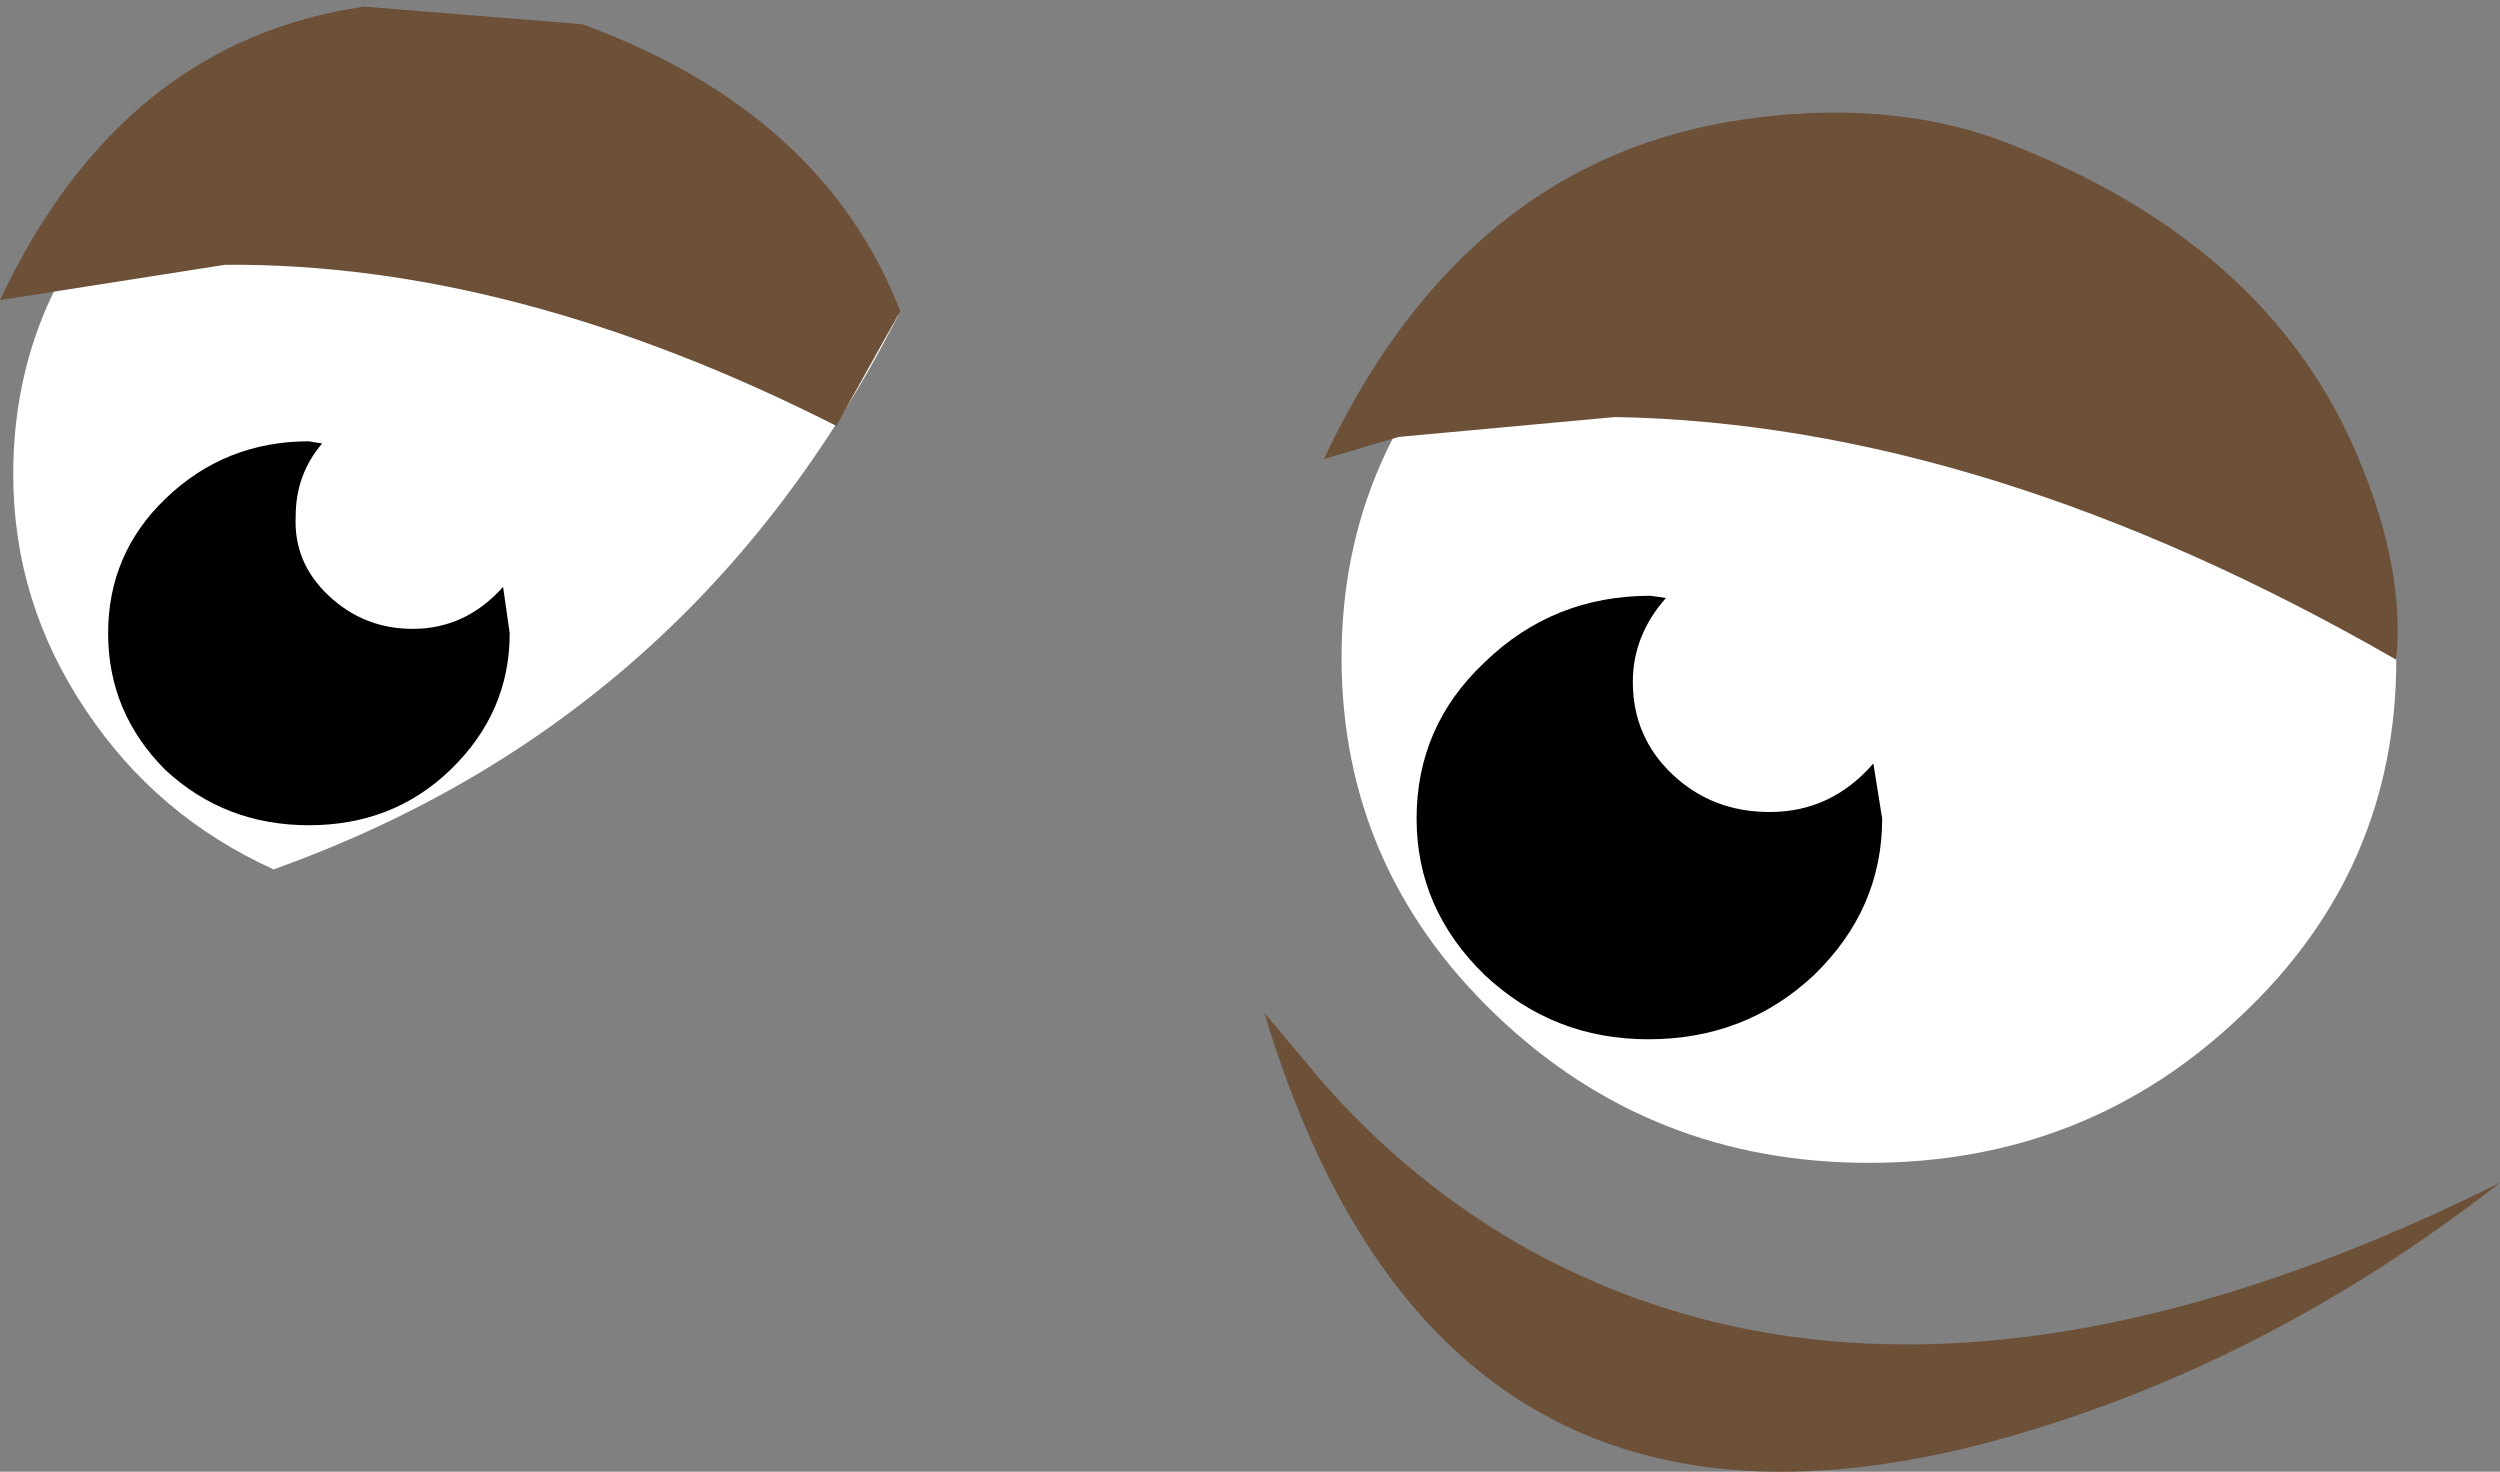
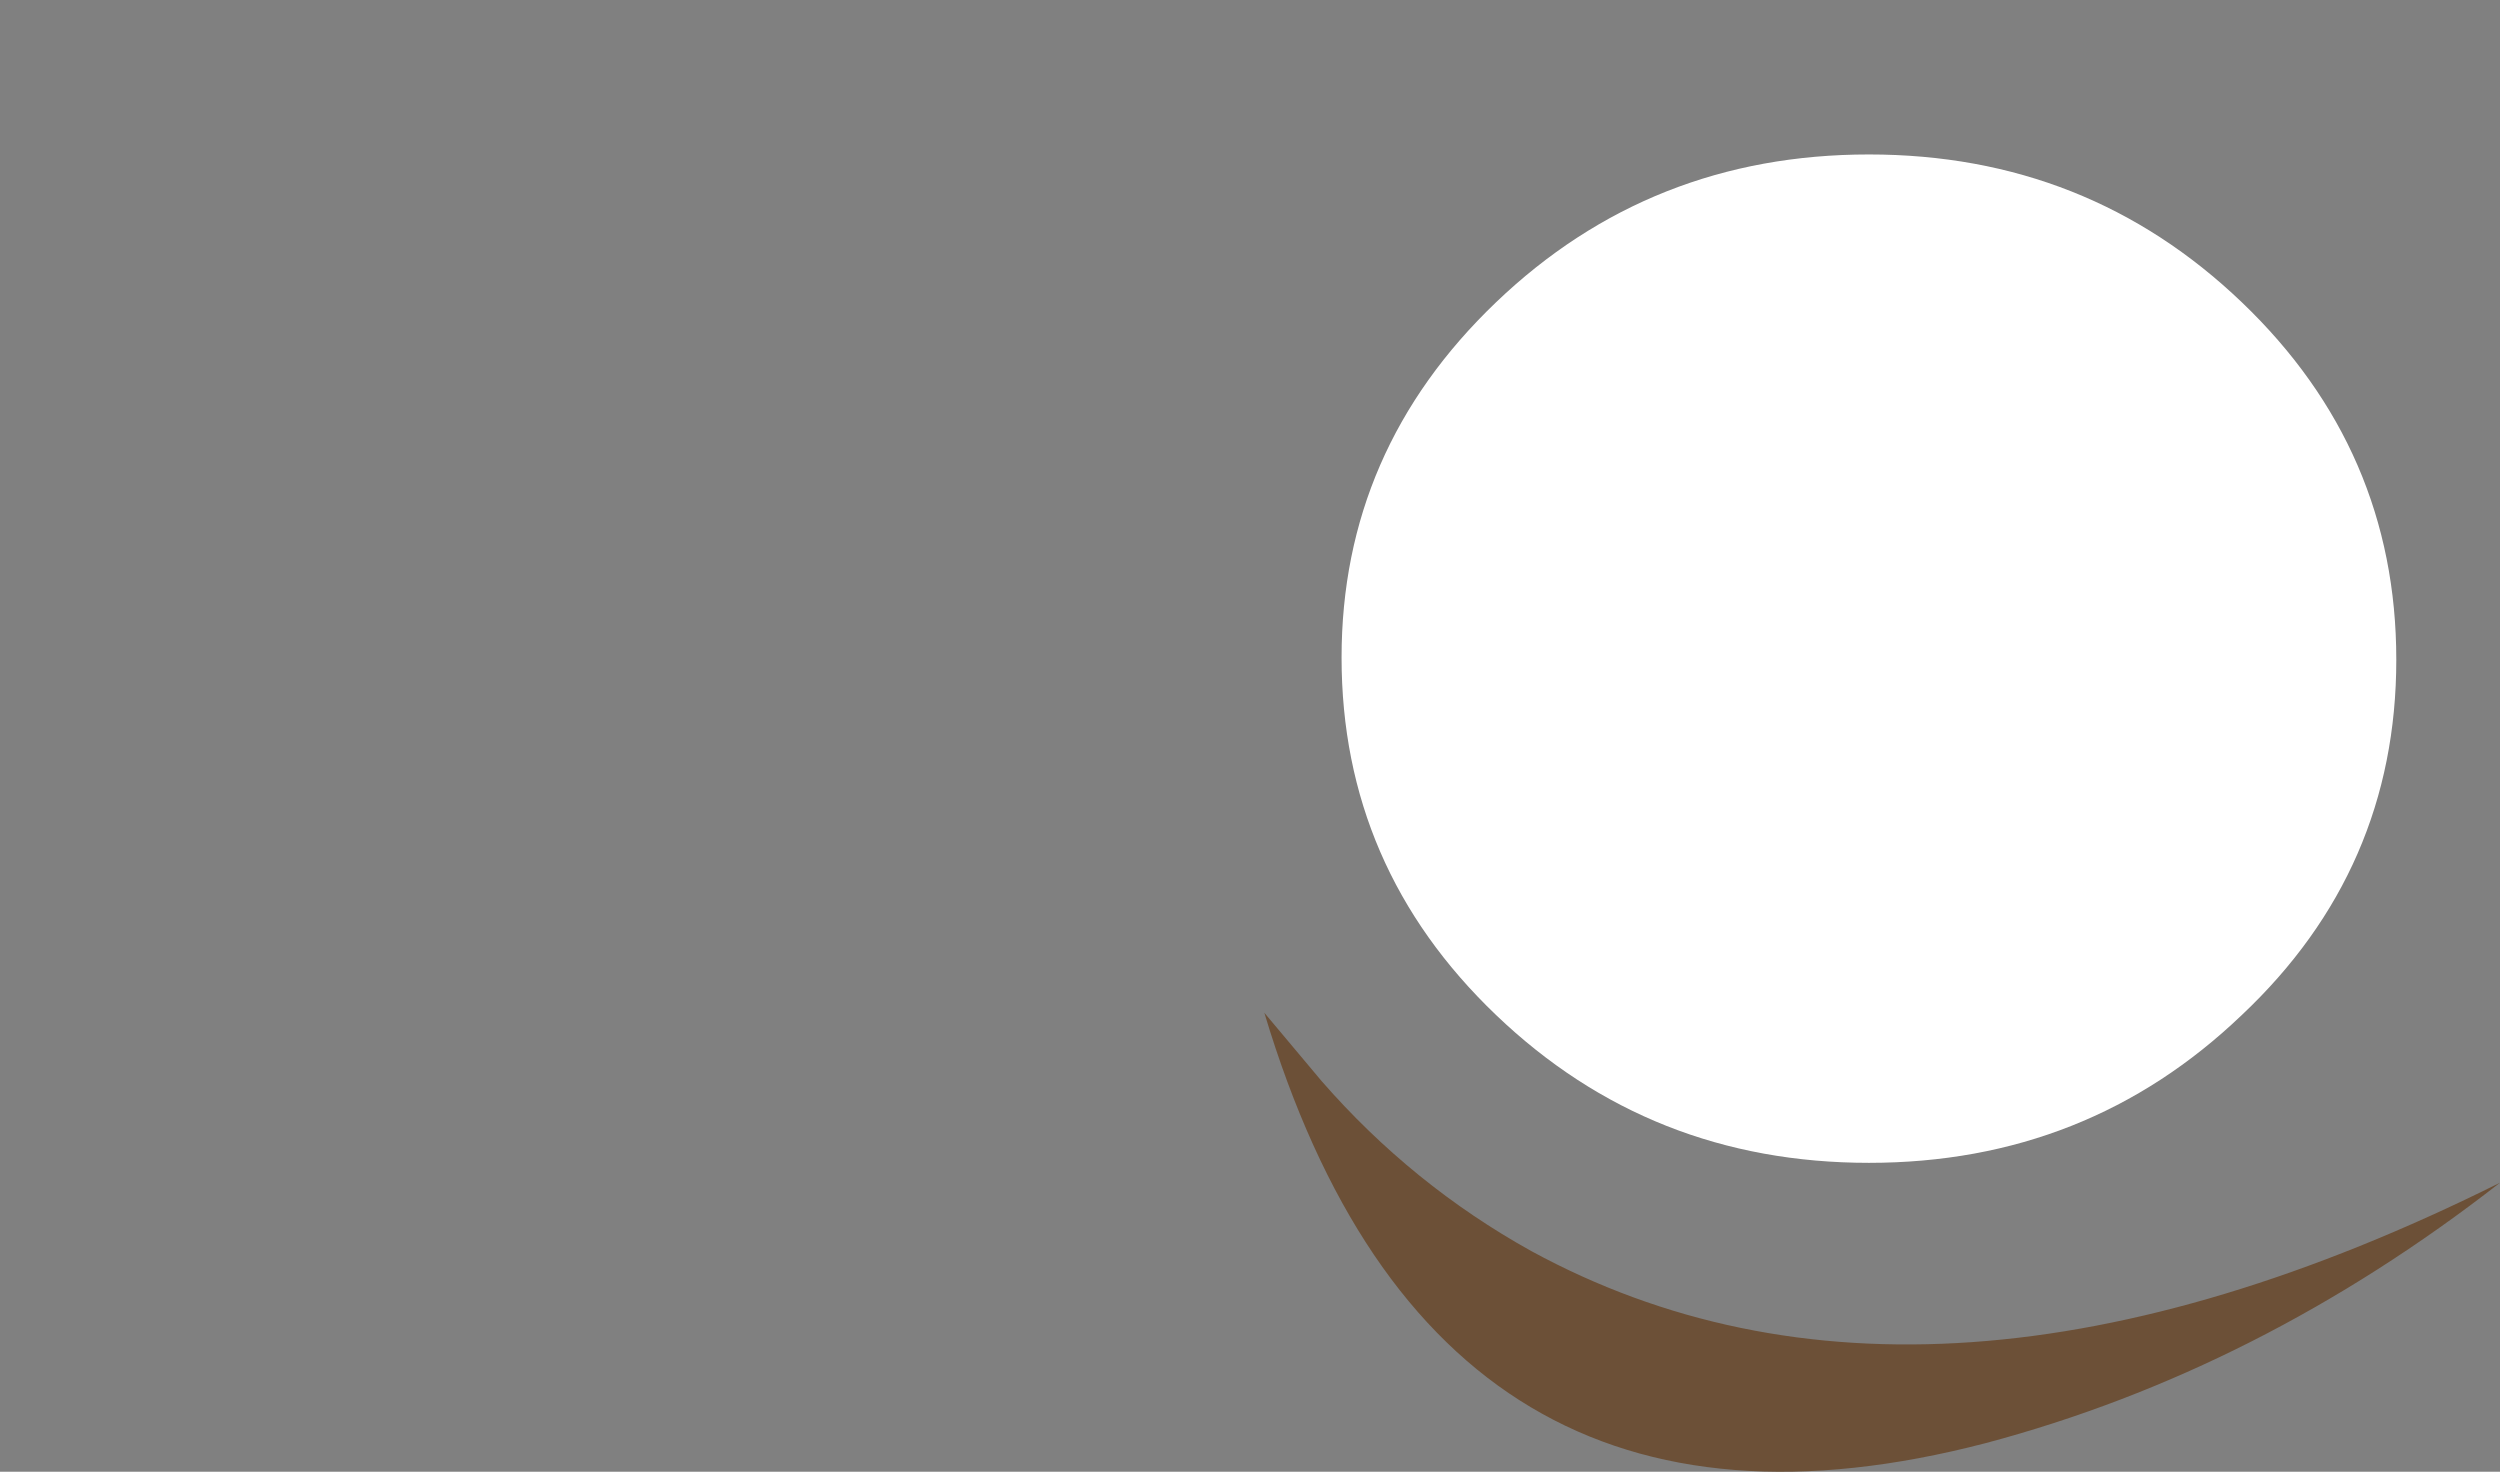
<svg xmlns="http://www.w3.org/2000/svg" height="33.35px" width="56.65px">
  <rect width="100%" height="100%" fill="#808080" stroke="none" />
  <g transform="matrix(1.0, 0.0, 0.0, 1.0, 28.3, 16.65)">
    <path d="M6.4 11.7 Q15.4 16.6 28.35 10.15 22.9 14.4 16.7 16.05 4.25 19.3 0.35 6.3 L1.65 7.85 Q3.7 10.2 6.4 11.7" fill="#6c5037" fill-rule="evenodd" stroke="none" />
    <path d="M26.0 -1.7 Q26.0 3.05 22.5 6.35 19.0 9.7 14.05 9.7 9.1 9.7 5.6 6.35 2.1 3.0 2.1 -1.75 2.1 -6.45 5.6 -9.8 9.1 -13.15 14.05 -13.15 19.0 -13.15 22.5 -9.8 26.0 -6.45 26.0 -1.7" fill="#ffffff" fill-rule="evenodd" stroke="none" />
-     <path d="M9.1 -3.15 L9.45 -3.1 Q8.7 -2.25 8.7 -1.2 8.7 0.05 9.6 0.9 10.5 1.75 11.8 1.75 13.2 1.75 14.15 0.65 L14.35 1.9 Q14.35 3.95 12.8 5.45 11.25 6.9 9.05 6.9 6.9 6.9 5.35 5.45 3.8 3.95 3.8 1.9 3.8 -0.2 5.35 -1.65 6.9 -3.15 9.1 -3.15" fill="#000000" fill-rule="evenodd" stroke="none" />
-     <path d="M25.15 -6.25 Q26.2 -3.75 26.0 -1.7 16.7 -7.05 8.3 -7.2 L3.4 -6.75 1.7 -6.25 Q4.9 -13.05 11.25 -13.95 14.4 -14.4 16.95 -13.5 23.1 -11.2 25.15 -6.25" fill="#6c5037" fill-rule="evenodd" stroke="none" />
-     <path d="M-22.1 3.05 Q-24.75 1.85 -26.35 -0.55 -28.0 -3.0 -28.0 -5.9 -28.0 -10.0 -24.95 -12.9 -21.9 -15.8 -17.6 -15.8 -14.35 -15.8 -11.7 -14.0 -9.1 -12.3 -7.95 -9.5 -12.6 -0.35 -22.1 3.05" fill="#ffffff" fill-rule="evenodd" stroke="none" />
-     <path d="M-20.85 -3.15 Q-20.05 -2.4 -18.95 -2.4 -17.75 -2.4 -16.9 -3.35 L-16.75 -2.3 Q-16.75 -0.5 -18.1 0.8 -19.4 2.05 -21.3 2.05 -23.2 2.05 -24.55 0.8 -25.85 -0.5 -25.85 -2.3 -25.85 -4.1 -24.55 -5.35 -23.2 -6.65 -21.3 -6.65 L-21.0 -6.6 Q-21.6 -5.9 -21.6 -4.95 -21.65 -3.9 -20.85 -3.15" fill="#000000" fill-rule="evenodd" stroke="none" />
-     <path d="M-23.2 -10.65 L-28.3 -9.85 Q-25.55 -15.7 -20.05 -16.5 L-15.1 -16.1 Q-9.65 -14.1 -7.9 -9.6 L-9.35 -7.0 Q-16.65 -10.7 -23.2 -10.65" fill="#6c5037" fill-rule="evenodd" stroke="none" />
  </g>
</svg>